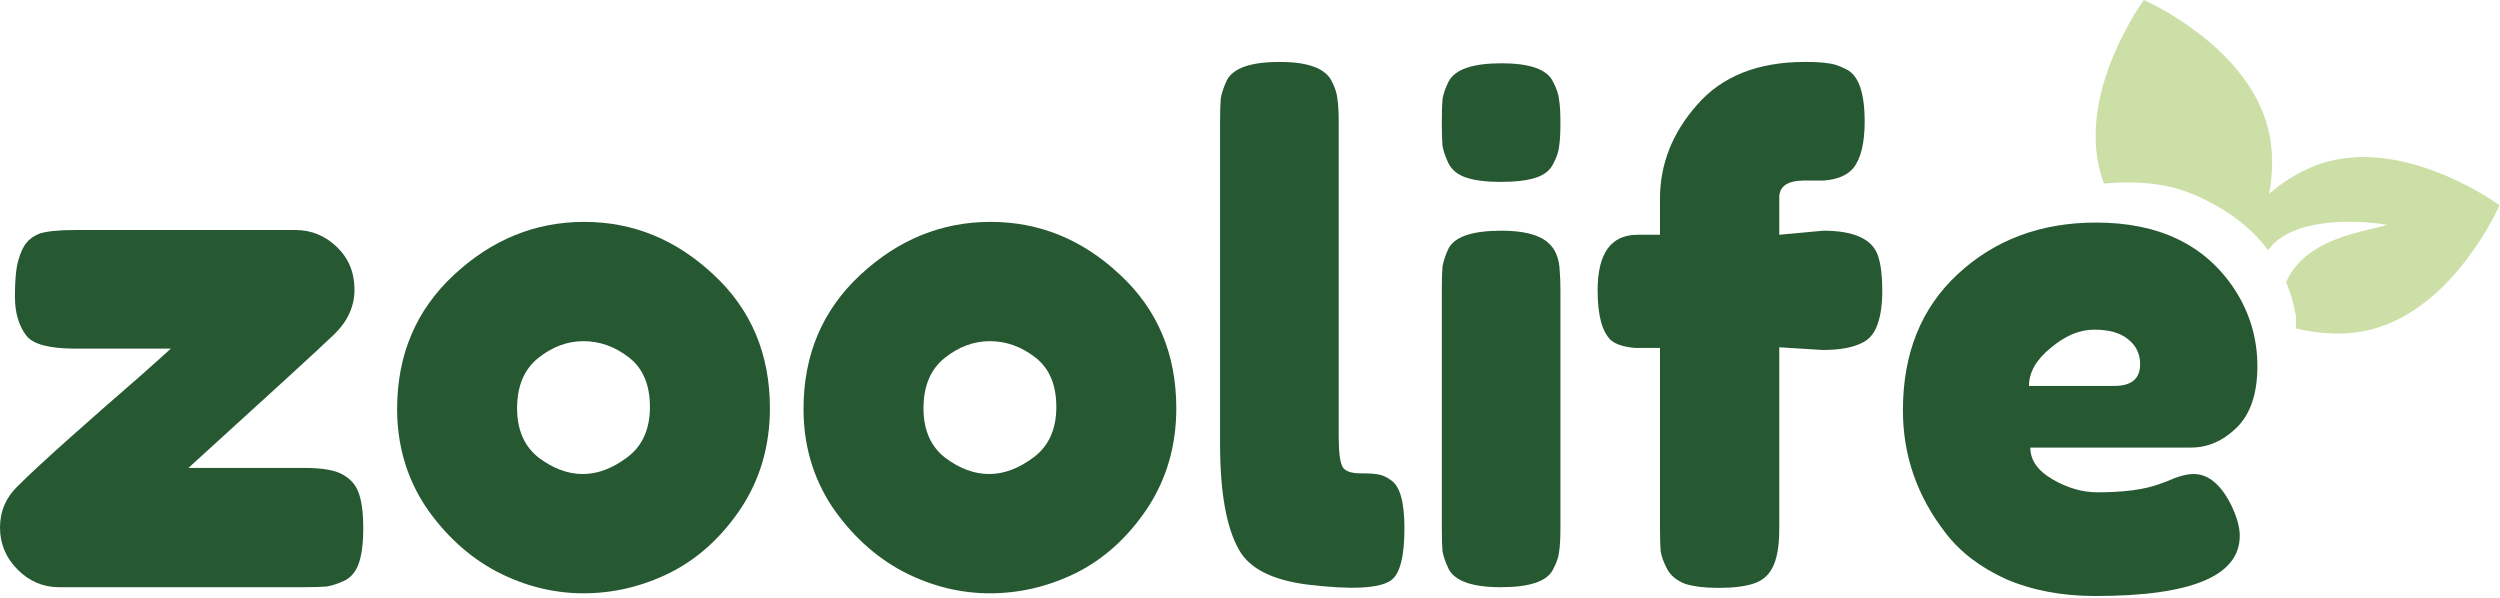
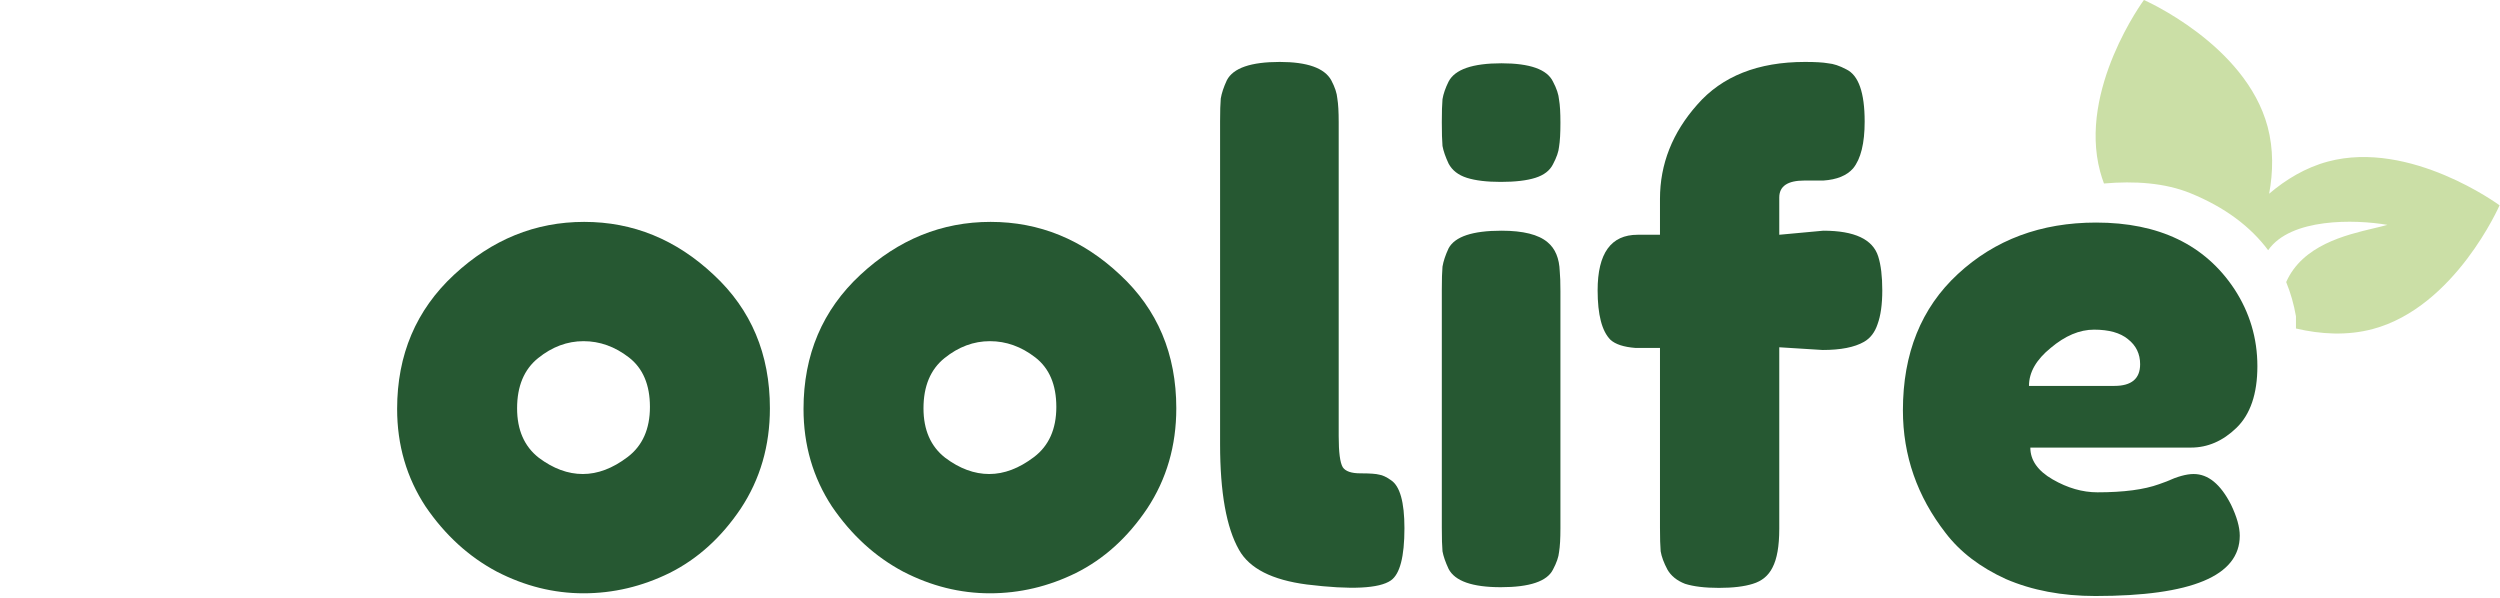
<svg xmlns="http://www.w3.org/2000/svg" width="1066" height="255" viewBox="0 0 1066 255" fill="#265832">
-   <path d="M80.342 199.519H129.761C137.468 199.519 142.959 200.483 146.234 202.409C149.702 204.336 152.014 207.13 153.17 210.79C154.326 214.451 154.904 219.268 154.904 225.24C154.904 231.213 154.326 236.03 153.17 239.69C152.014 243.351 149.991 245.952 147.101 247.493C144.211 248.842 141.61 249.709 139.298 250.094C137.179 250.287 133.903 250.383 129.472 250.383H25.143C18.4 250.383 12.523 247.879 7.514 242.869C2.505 237.86 0 231.887 0 224.951C0 218.015 2.505 212.139 7.514 207.322C12.523 202.313 20.23 195.184 30.634 185.936C41.038 176.688 50.479 168.404 58.956 161.082C67.433 153.568 72.057 149.426 72.828 148.655H32.079C21.097 148.655 14.161 146.825 11.271 143.164C7.996 138.926 6.358 133.338 6.358 126.402C6.358 119.466 6.84 114.361 7.803 111.085C8.766 107.617 9.922 105.113 11.271 103.571C12.62 101.837 14.546 100.489 17.051 99.525C20.326 98.562 25.336 98.08 32.079 98.08H126.004C132.747 98.08 138.624 100.489 143.633 105.305C148.642 110.122 151.147 116.191 151.147 123.512C151.147 130.641 148.257 136.999 142.477 142.586C136.697 148.174 115.985 167.151 80.342 199.519Z" />
  <path d="M169.336 174.376C169.336 151.256 177.428 132.182 193.612 117.154C209.796 102.126 228.292 94.612 249.1 94.612C269.908 94.612 288.308 102.126 304.299 117.154C320.29 131.99 328.286 150.967 328.286 174.087C328.286 190.079 324.144 204.336 315.859 216.859C307.574 229.19 297.459 238.342 285.514 244.314C273.761 250.094 261.527 252.984 248.811 252.984C236.095 252.984 223.764 249.902 211.819 243.736C199.874 237.378 189.759 228.13 181.474 215.992C173.382 203.662 169.336 189.79 169.336 174.376ZM229.737 195.184C235.902 199.808 242.164 202.12 248.522 202.12C254.88 202.12 261.238 199.712 267.596 194.895C273.954 190.079 277.133 182.95 277.133 173.509C277.133 164.069 274.147 157.036 268.174 152.412C262.201 147.788 255.747 145.476 248.811 145.476C241.875 145.476 235.421 147.885 229.448 152.701C223.475 157.518 220.489 164.647 220.489 174.087C220.489 183.335 223.572 190.368 229.737 195.184Z" />
  <path d="M342.623 174.376C342.623 151.256 350.715 132.182 366.899 117.154C383.083 102.126 401.579 94.612 422.387 94.612C443.195 94.612 461.595 102.126 477.586 117.154C493.577 131.99 501.573 150.967 501.573 174.087C501.573 190.079 497.431 204.336 489.146 216.859C480.861 229.19 470.746 238.342 458.801 244.314C447.048 250.094 434.814 252.984 422.098 252.984C409.382 252.984 397.051 249.902 385.106 243.736C373.161 237.378 363.046 228.13 354.761 215.992C346.669 203.662 342.623 189.79 342.623 174.376ZM403.024 195.184C409.189 199.808 415.451 202.12 421.809 202.12C428.167 202.12 434.525 199.712 440.883 194.895C447.241 190.079 450.42 182.95 450.42 173.509C450.42 164.069 447.434 157.036 441.461 152.412C435.488 147.788 429.034 145.476 422.098 145.476C415.162 145.476 408.708 147.885 402.735 152.701C396.762 157.518 393.776 164.647 393.776 174.087C393.776 183.335 396.859 190.368 403.024 195.184Z" />
  <path d="M520.245 51.84C520.245 47.409 520.341 44.133 520.534 42.014C520.919 39.702 521.786 37.101 523.135 34.211C525.833 29.009 533.346 26.408 545.677 26.408C557.43 26.408 564.751 29.009 567.641 34.211C569.182 37.101 570.049 39.702 570.242 42.014C570.628 44.326 570.82 47.698 570.82 52.129V185.936C570.82 192.872 571.398 197.304 572.554 199.23C573.71 200.964 576.215 201.831 580.068 201.831C584.114 201.831 586.811 202.024 588.16 202.409C589.509 202.602 591.146 203.373 593.073 204.721C596.927 207.226 598.853 214.066 598.853 225.24C598.853 237.378 596.927 244.796 593.073 247.493C588.064 250.961 576.119 251.539 557.237 249.227C542.402 247.301 532.768 242.388 528.337 234.488C522.943 225.048 520.245 210.02 520.245 189.404V51.84Z" />
  <path d="M614.791 123.512C614.791 119.081 614.887 115.806 615.08 113.686C615.465 111.374 616.332 108.773 617.681 105.883C620.378 100.874 627.892 98.369 640.223 98.369C649.471 98.369 656.022 100.007 659.875 103.282C663.15 105.98 664.884 110.122 665.077 115.709C665.27 117.636 665.366 120.43 665.366 124.09V225.24C665.366 229.672 665.173 233.043 664.788 235.355C664.595 237.475 663.728 239.979 662.187 242.869C659.682 247.879 652.265 250.383 639.934 250.383C627.796 250.383 620.378 247.782 617.681 242.58C616.332 239.69 615.465 237.186 615.08 235.066C614.887 232.947 614.791 229.575 614.791 224.951V123.512ZM662.187 70.047C660.838 72.745 658.334 74.671 654.673 75.827C651.012 76.983 646.099 77.561 639.934 77.561C633.961 77.561 629.145 76.983 625.484 75.827C621.823 74.671 619.222 72.648 617.681 69.758C616.332 66.868 615.465 64.364 615.08 62.244C614.887 59.932 614.791 56.56 614.791 52.129C614.791 47.698 614.887 44.422 615.08 42.303C615.465 39.991 616.332 37.486 617.681 34.789C620.378 29.587 627.892 26.986 640.223 26.986C652.361 26.986 659.682 29.587 662.187 34.789C663.728 37.679 664.595 40.28 664.788 42.592C665.173 44.712 665.366 47.987 665.366 52.418C665.366 56.849 665.173 60.221 664.788 62.533C664.595 64.653 663.728 67.157 662.187 70.047Z" />
  <path d="M777.464 98.369C790.758 98.369 798.561 102.03 800.873 109.351C802.029 113.012 802.607 117.829 802.607 123.801C802.607 129.774 801.933 134.591 800.584 138.251C799.428 141.719 797.502 144.224 794.804 145.765C790.758 148.077 784.882 149.233 777.175 149.233L758.679 148.077V225.529C758.679 232.851 757.716 238.342 755.789 242.002C754.055 245.47 751.262 247.782 747.408 248.938C743.748 250.094 738.931 250.672 732.958 250.672C726.986 250.672 722.169 250.094 718.508 248.938C715.04 247.59 712.536 245.567 710.994 242.869C709.453 239.979 708.49 237.378 708.104 235.066C707.911 232.754 707.815 229.383 707.815 224.951V148.366H697.411C692.402 147.981 688.838 146.825 686.718 144.898C683.058 141.238 681.227 134.205 681.227 123.801C681.227 108.003 686.911 100.103 698.278 100.103H707.815V84.786C707.815 69.951 713.114 56.56 723.71 44.615C734.307 32.477 749.624 26.408 769.661 26.408C774.093 26.408 777.368 26.601 779.487 26.986C781.799 27.179 784.4 28.046 787.29 29.587C792.492 32.092 795.093 39.51 795.093 51.84C795.093 61.088 793.456 67.735 790.18 71.781C787.483 74.864 783.244 76.598 777.464 76.983C775.73 76.983 773.033 76.983 769.372 76.983C762.244 76.983 758.679 79.391 758.679 84.208V100.103L777.464 98.369Z" />
  <path d="M962.548 156.169C962.548 167.922 959.562 176.688 953.589 182.468C947.809 188.056 941.355 190.849 934.226 190.849H865.733C865.733 196.244 868.912 200.772 875.27 204.432C881.628 208.093 887.986 209.923 894.344 209.923C905.519 209.923 914.285 208.767 920.643 206.455L923.822 205.299C928.446 203.18 932.3 202.12 935.382 202.12C941.548 202.12 946.846 206.455 951.277 215.125C953.782 220.327 955.034 224.759 955.034 228.419C955.034 245.567 934.515 254.14 893.477 254.14C879.22 254.14 866.504 251.732 855.329 246.915C844.347 241.906 835.774 235.355 829.608 227.263C817.47 211.657 811.401 194.221 811.401 174.954C811.401 150.678 819.204 131.315 834.81 116.865C850.609 102.223 870.261 94.901 893.766 94.901C920.547 94.901 940.199 104.342 952.722 123.223C959.273 133.242 962.548 144.224 962.548 156.169ZM901.569 164.55C908.891 164.55 912.551 161.468 912.551 155.302C912.551 150.871 910.817 147.307 907.349 144.609C904.074 141.912 899.257 140.563 892.899 140.563C886.734 140.563 880.569 143.164 874.403 148.366C868.238 153.376 865.155 158.77 865.155 164.55H901.569Z" />
  <path d="M897.134 78.243C910.09 77.1 923.076 77.932 934 82.383C948.774 88.402 959.656 96.666 967.137 106.685C976.761 92.889 1004.07 93.495 1018 95.884C1016.33 96.36 1014.37 96.827 1012.2 97.341C1000.09 100.216 981.77 104.566 974.828 120.271C976.733 124.898 978.112 129.78 979 134.883V140.072C989.364 142.5 1000.72 143.256 1011.78 140.291C1046.9 130.88 1065.81 87.546 1065.81 87.546C1065.81 87.546 1027.76 59.484 992.652 68.879C983.062 71.445 974.68 76.544 967.563 82.602C969.249 73.412 969.476 63.607 966.911 54.021C957.515 18.91 914.165 0 914.165 0C914.165 0 886.088 38.034 895.499 73.154C895.964 74.89 896.512 76.587 897.134 78.243Z" fill="#CBDFA6" />
</svg>